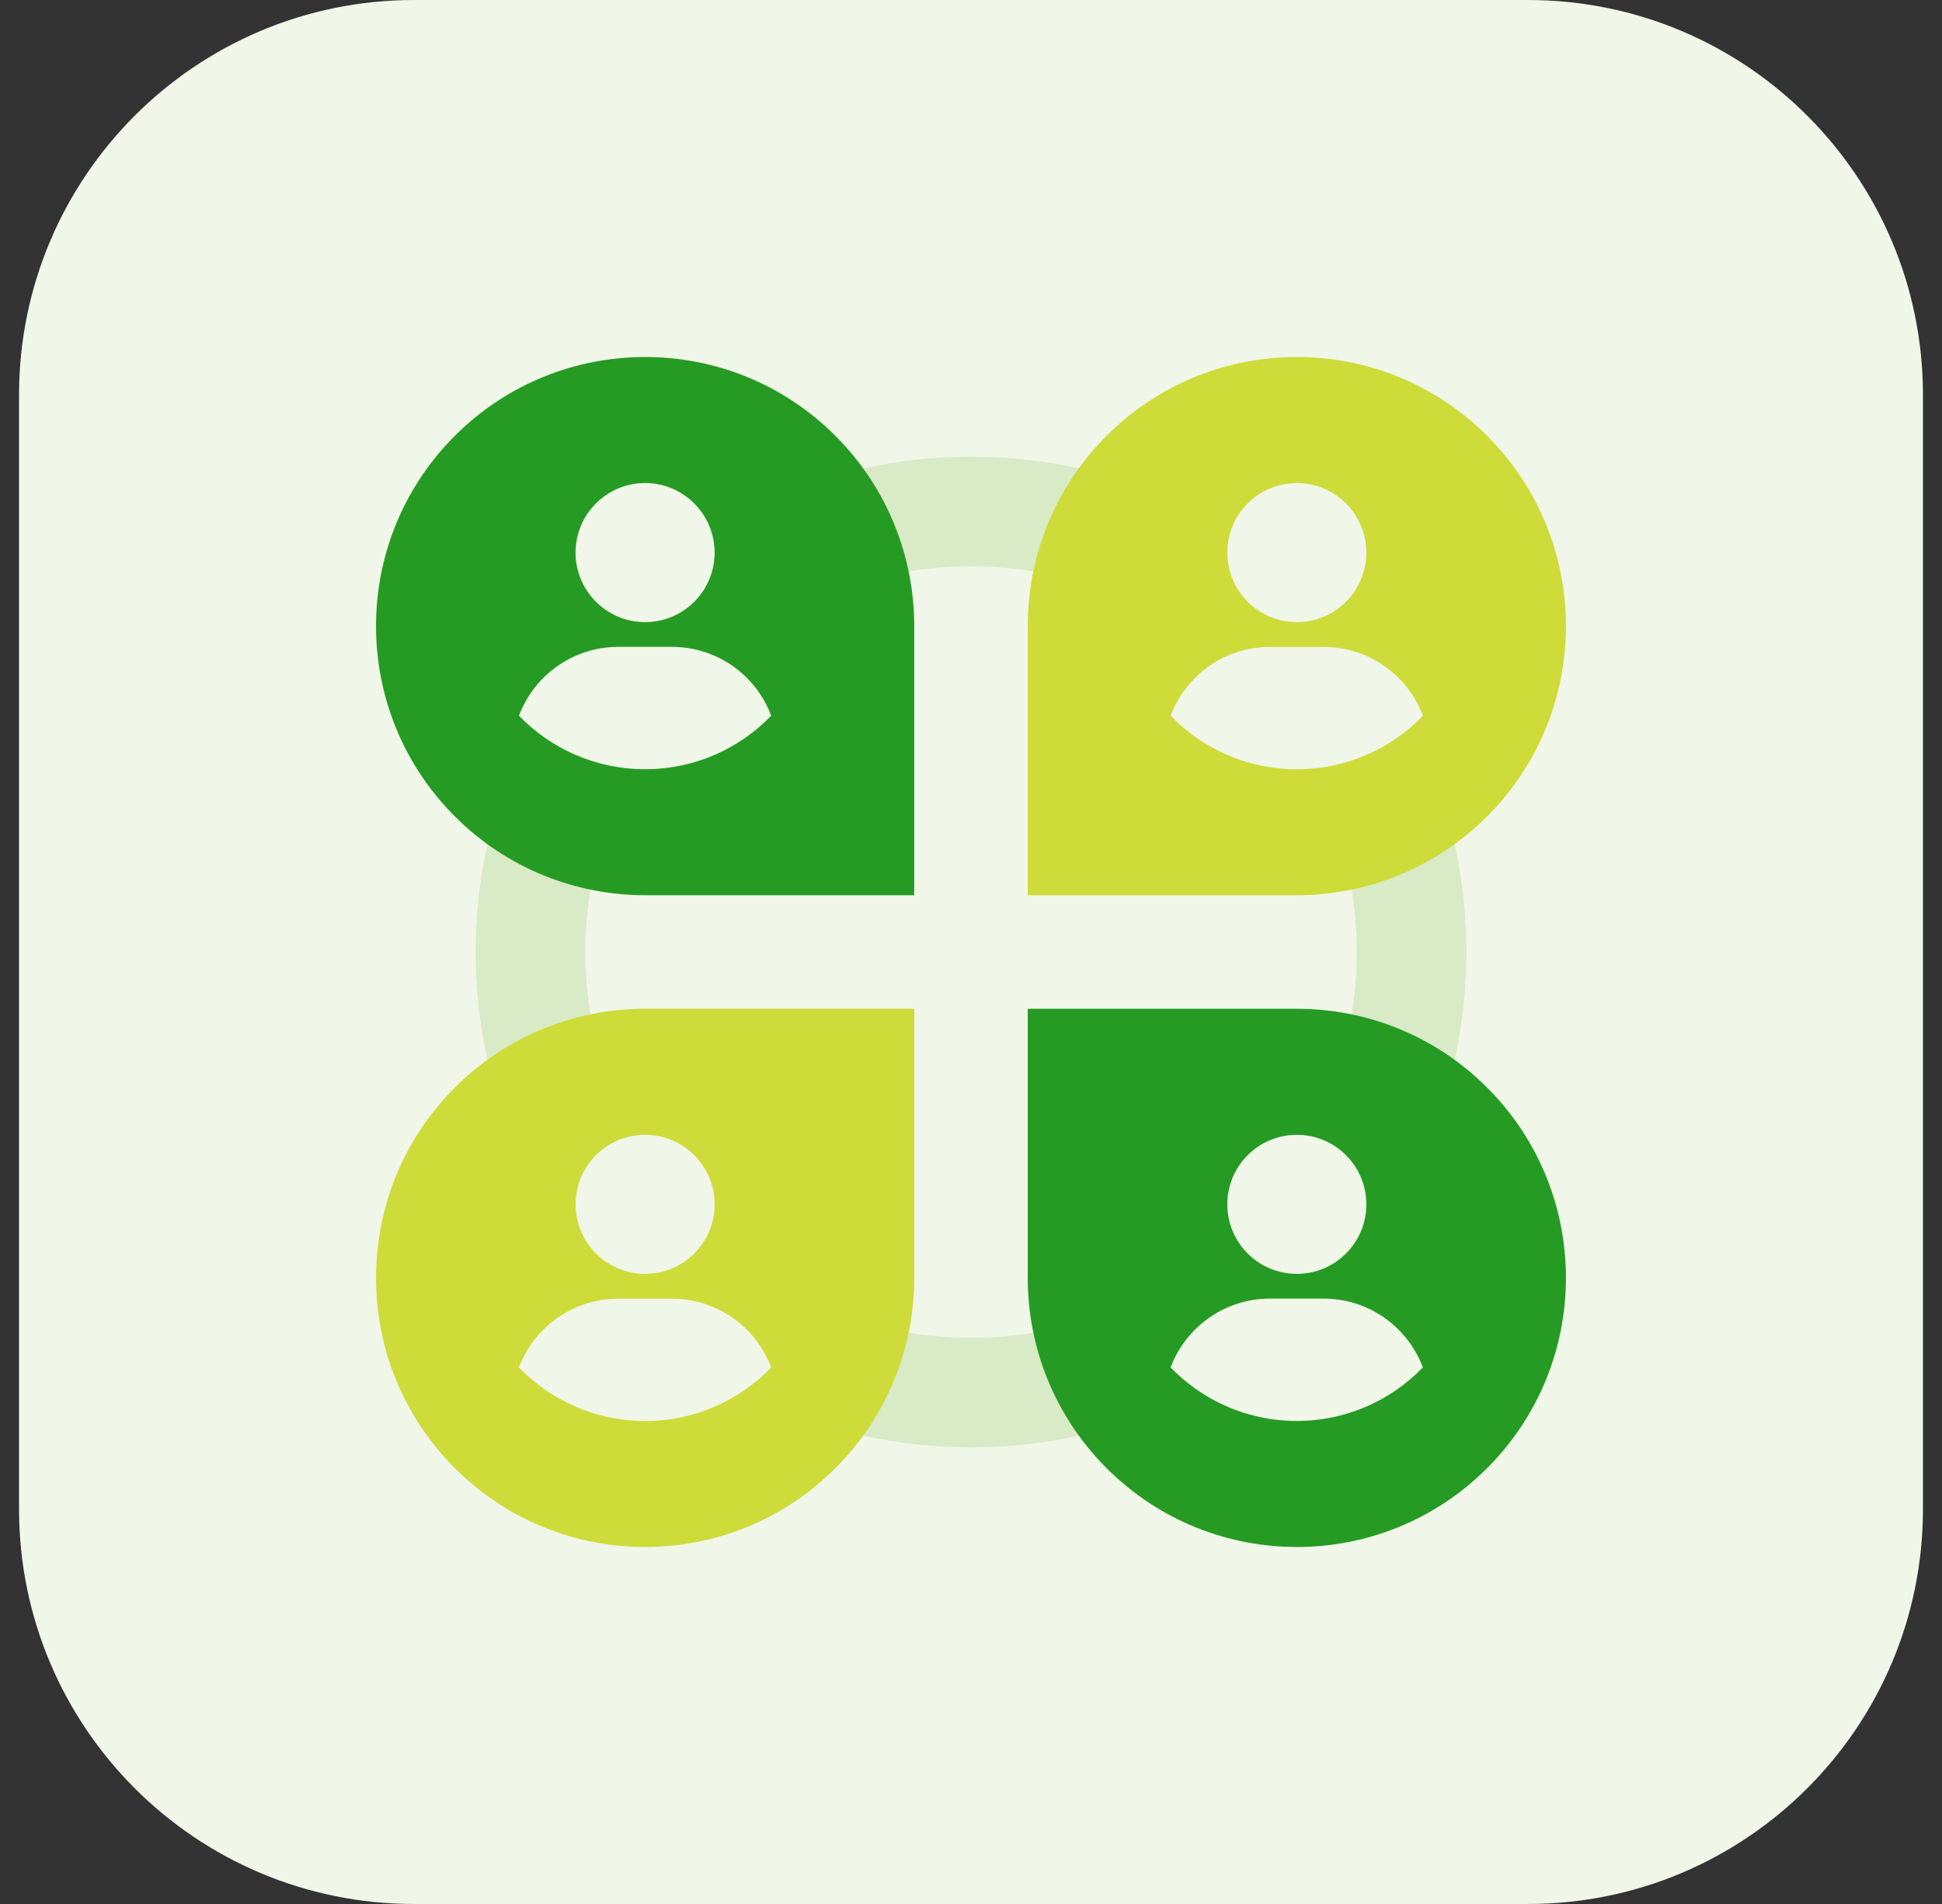
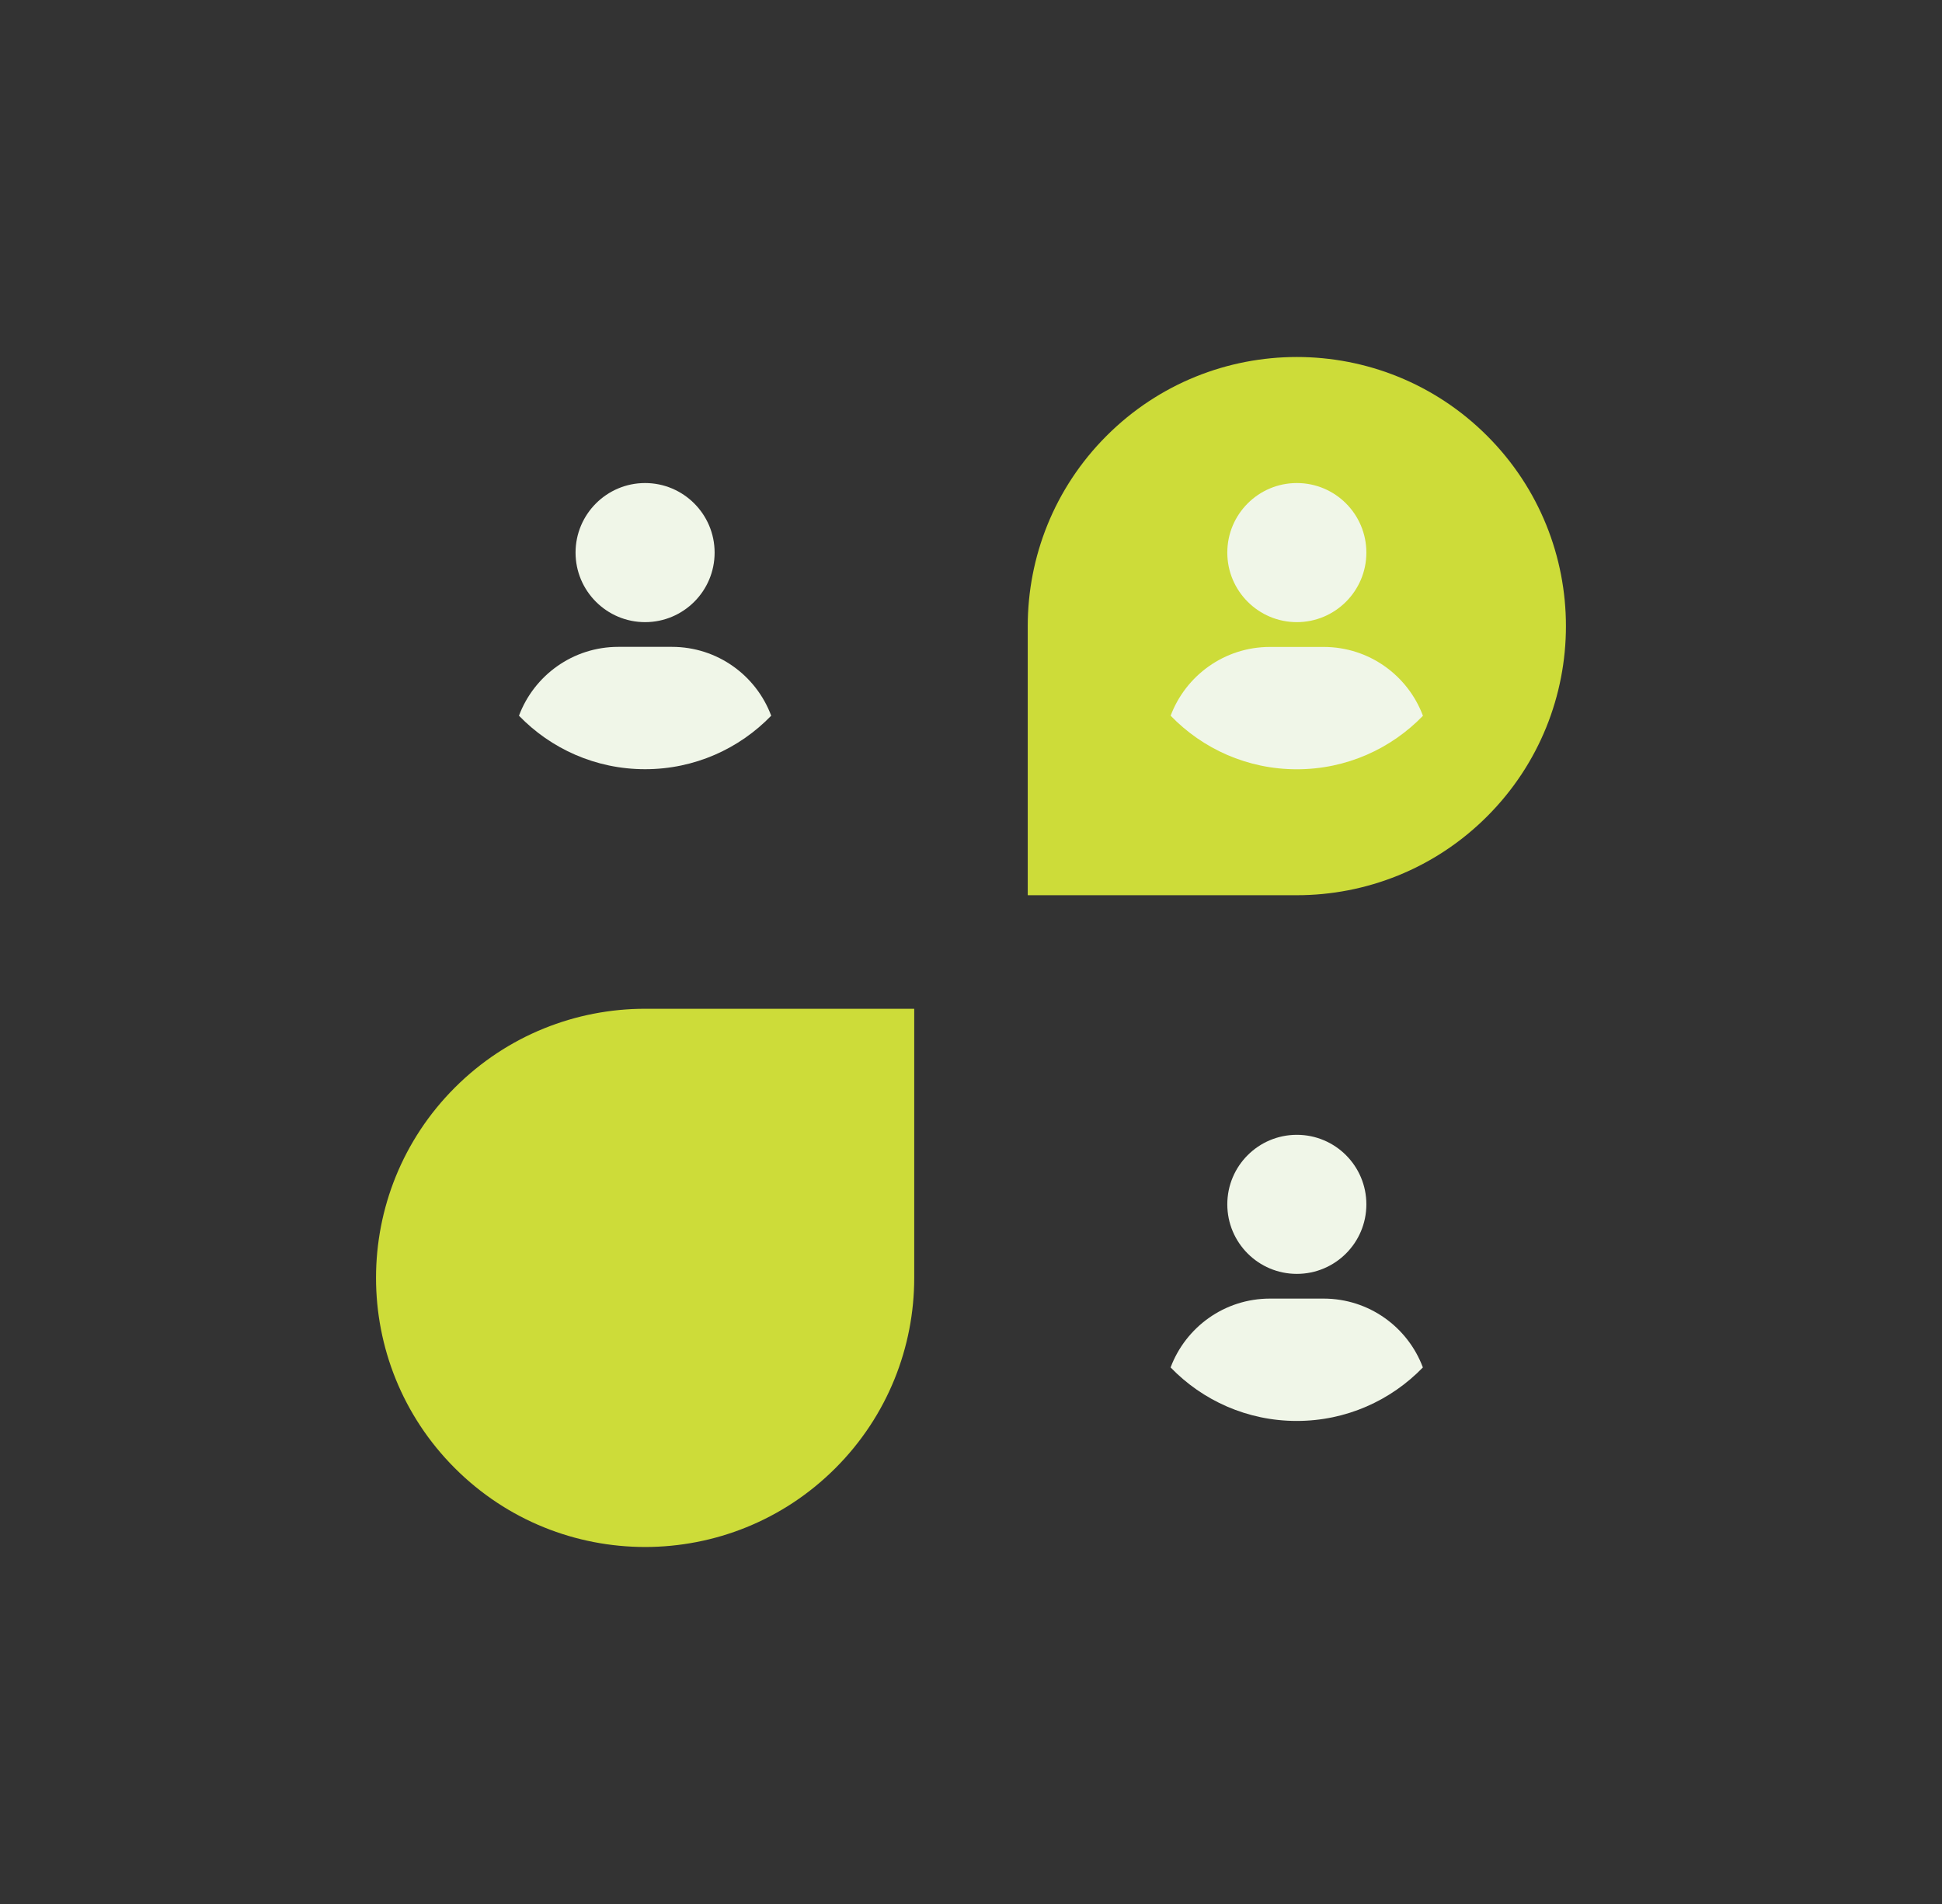
<svg xmlns="http://www.w3.org/2000/svg" width="51" height="50" viewBox="0 0 51 50" fill="none">
  <rect x="0" y="0" width="51" height="50" fill="#333333" stroke="none" />
-   <path d="M40.127 0H10.873C5.144 0 0.5 4.644 0.5 10.373V39.627C0.5 45.356 5.144 50 10.873 50H40.127C45.856 50 50.5 45.356 50.5 39.627V10.373C50.5 4.644 45.856 0 40.127 0Z" fill="#F0F6E8" />
-   <path d="M25.5 38.009C18.329 38.009 12.492 32.174 12.492 25C12.492 17.826 18.326 11.992 25.5 11.992C32.674 11.992 38.509 17.826 38.509 25C38.509 32.174 32.674 38.009 25.5 38.009ZM25.5 14.873C19.915 14.873 15.37 19.417 15.37 25.003C15.37 30.589 19.915 35.133 25.5 35.133C31.086 35.133 35.631 30.589 35.631 25.003C35.631 19.417 31.086 14.873 25.5 14.873Z" fill="#D9EAC6" />
-   <path d="M21.939 11.445C19.179 8.685 14.705 8.685 11.945 11.445C9.185 14.205 9.185 18.679 11.945 21.439C13.324 22.818 15.134 23.509 16.942 23.509H24.009V16.442C24.009 14.634 23.318 12.826 21.939 11.445Z" fill="#259B23" />
  <path d="M18.767 14.512C18.767 15.522 17.948 16.338 16.941 16.338C15.934 16.338 15.115 15.519 15.115 14.512C15.115 13.504 15.934 12.685 16.941 12.685C17.948 12.685 18.767 13.504 18.767 14.512ZM17.648 16.987H16.237C15.042 16.987 14.024 17.74 13.629 18.795C14.466 19.661 15.641 20.2 16.941 20.2C18.241 20.2 19.416 19.661 20.253 18.795C19.858 17.738 18.841 16.987 17.645 16.987H17.648Z" fill="#F0F6E8" />
  <path d="M39.054 11.445C36.294 8.685 31.82 8.685 29.06 11.445C27.681 12.824 26.99 14.634 26.99 16.442V23.509H34.057C35.865 23.509 37.675 22.818 39.054 21.439C41.814 18.679 41.814 14.205 39.054 11.445Z" fill="#CDDC39" />
  <path d="M34.057 12.685C35.067 12.685 35.883 13.504 35.883 14.512C35.883 15.519 35.064 16.338 34.057 16.338C33.05 16.338 32.231 15.519 32.231 14.512C32.231 13.502 33.05 12.685 34.057 12.685ZM30.745 18.797C31.582 19.663 32.757 20.202 34.057 20.202C35.357 20.202 36.532 19.663 37.369 18.797C36.974 17.74 35.956 16.989 34.761 16.989H33.351C32.155 16.989 31.137 17.743 30.742 18.797H30.745Z" fill="#F0F6E8" />
-   <path d="M39.054 28.561C37.675 27.182 35.865 26.491 34.057 26.491H26.99V33.558C26.99 35.366 27.681 37.173 29.06 38.555C31.82 41.315 36.294 41.315 39.054 38.555C41.814 35.795 41.814 31.321 39.054 28.561Z" fill="#259B23" />
-   <path d="M35.883 31.627C35.883 32.637 35.064 33.453 34.057 33.453C33.047 33.453 32.231 32.634 32.231 31.627C32.231 30.617 33.05 29.801 34.057 29.801C35.067 29.801 35.883 30.62 35.883 31.627ZM34.761 34.102H33.351C32.155 34.102 31.137 34.855 30.742 35.91C31.579 36.776 32.754 37.315 34.054 37.315C35.355 37.315 36.529 36.776 37.367 35.91C36.972 34.853 35.954 34.102 34.758 34.102H34.761Z" fill="#F0F6E8" />
+   <path d="M35.883 31.627C35.883 32.637 35.064 33.453 34.057 33.453C33.047 33.453 32.231 32.634 32.231 31.627C32.231 30.617 33.05 29.801 34.057 29.801C35.067 29.801 35.883 30.62 35.883 31.627ZM34.761 34.102H33.351C32.155 34.102 31.137 34.855 30.742 35.91C31.579 36.776 32.754 37.315 34.054 37.315C35.355 37.315 36.529 36.776 37.367 35.91C36.972 34.853 35.954 34.102 34.758 34.102Z" fill="#F0F6E8" />
  <path d="M16.942 26.491C15.134 26.491 13.324 27.182 11.945 28.561C9.185 31.321 9.185 35.795 11.945 38.555C14.705 41.315 19.179 41.315 21.939 38.555C23.318 37.176 24.009 35.366 24.009 33.558V26.491H16.942Z" fill="#CDDC39" />
-   <path d="M16.942 29.801C17.952 29.801 18.768 30.62 18.768 31.627C18.768 32.634 17.949 33.453 16.942 33.453C15.932 33.453 15.116 32.634 15.116 31.627C15.116 30.617 15.934 29.801 16.942 29.801ZM13.63 35.912C14.467 36.778 15.642 37.317 16.942 37.317C18.242 37.317 19.417 36.778 20.254 35.912C19.859 34.855 18.841 34.105 17.646 34.105H16.235C15.04 34.105 14.022 34.858 13.627 35.912H13.63Z" fill="#F0F6E8" />
</svg>